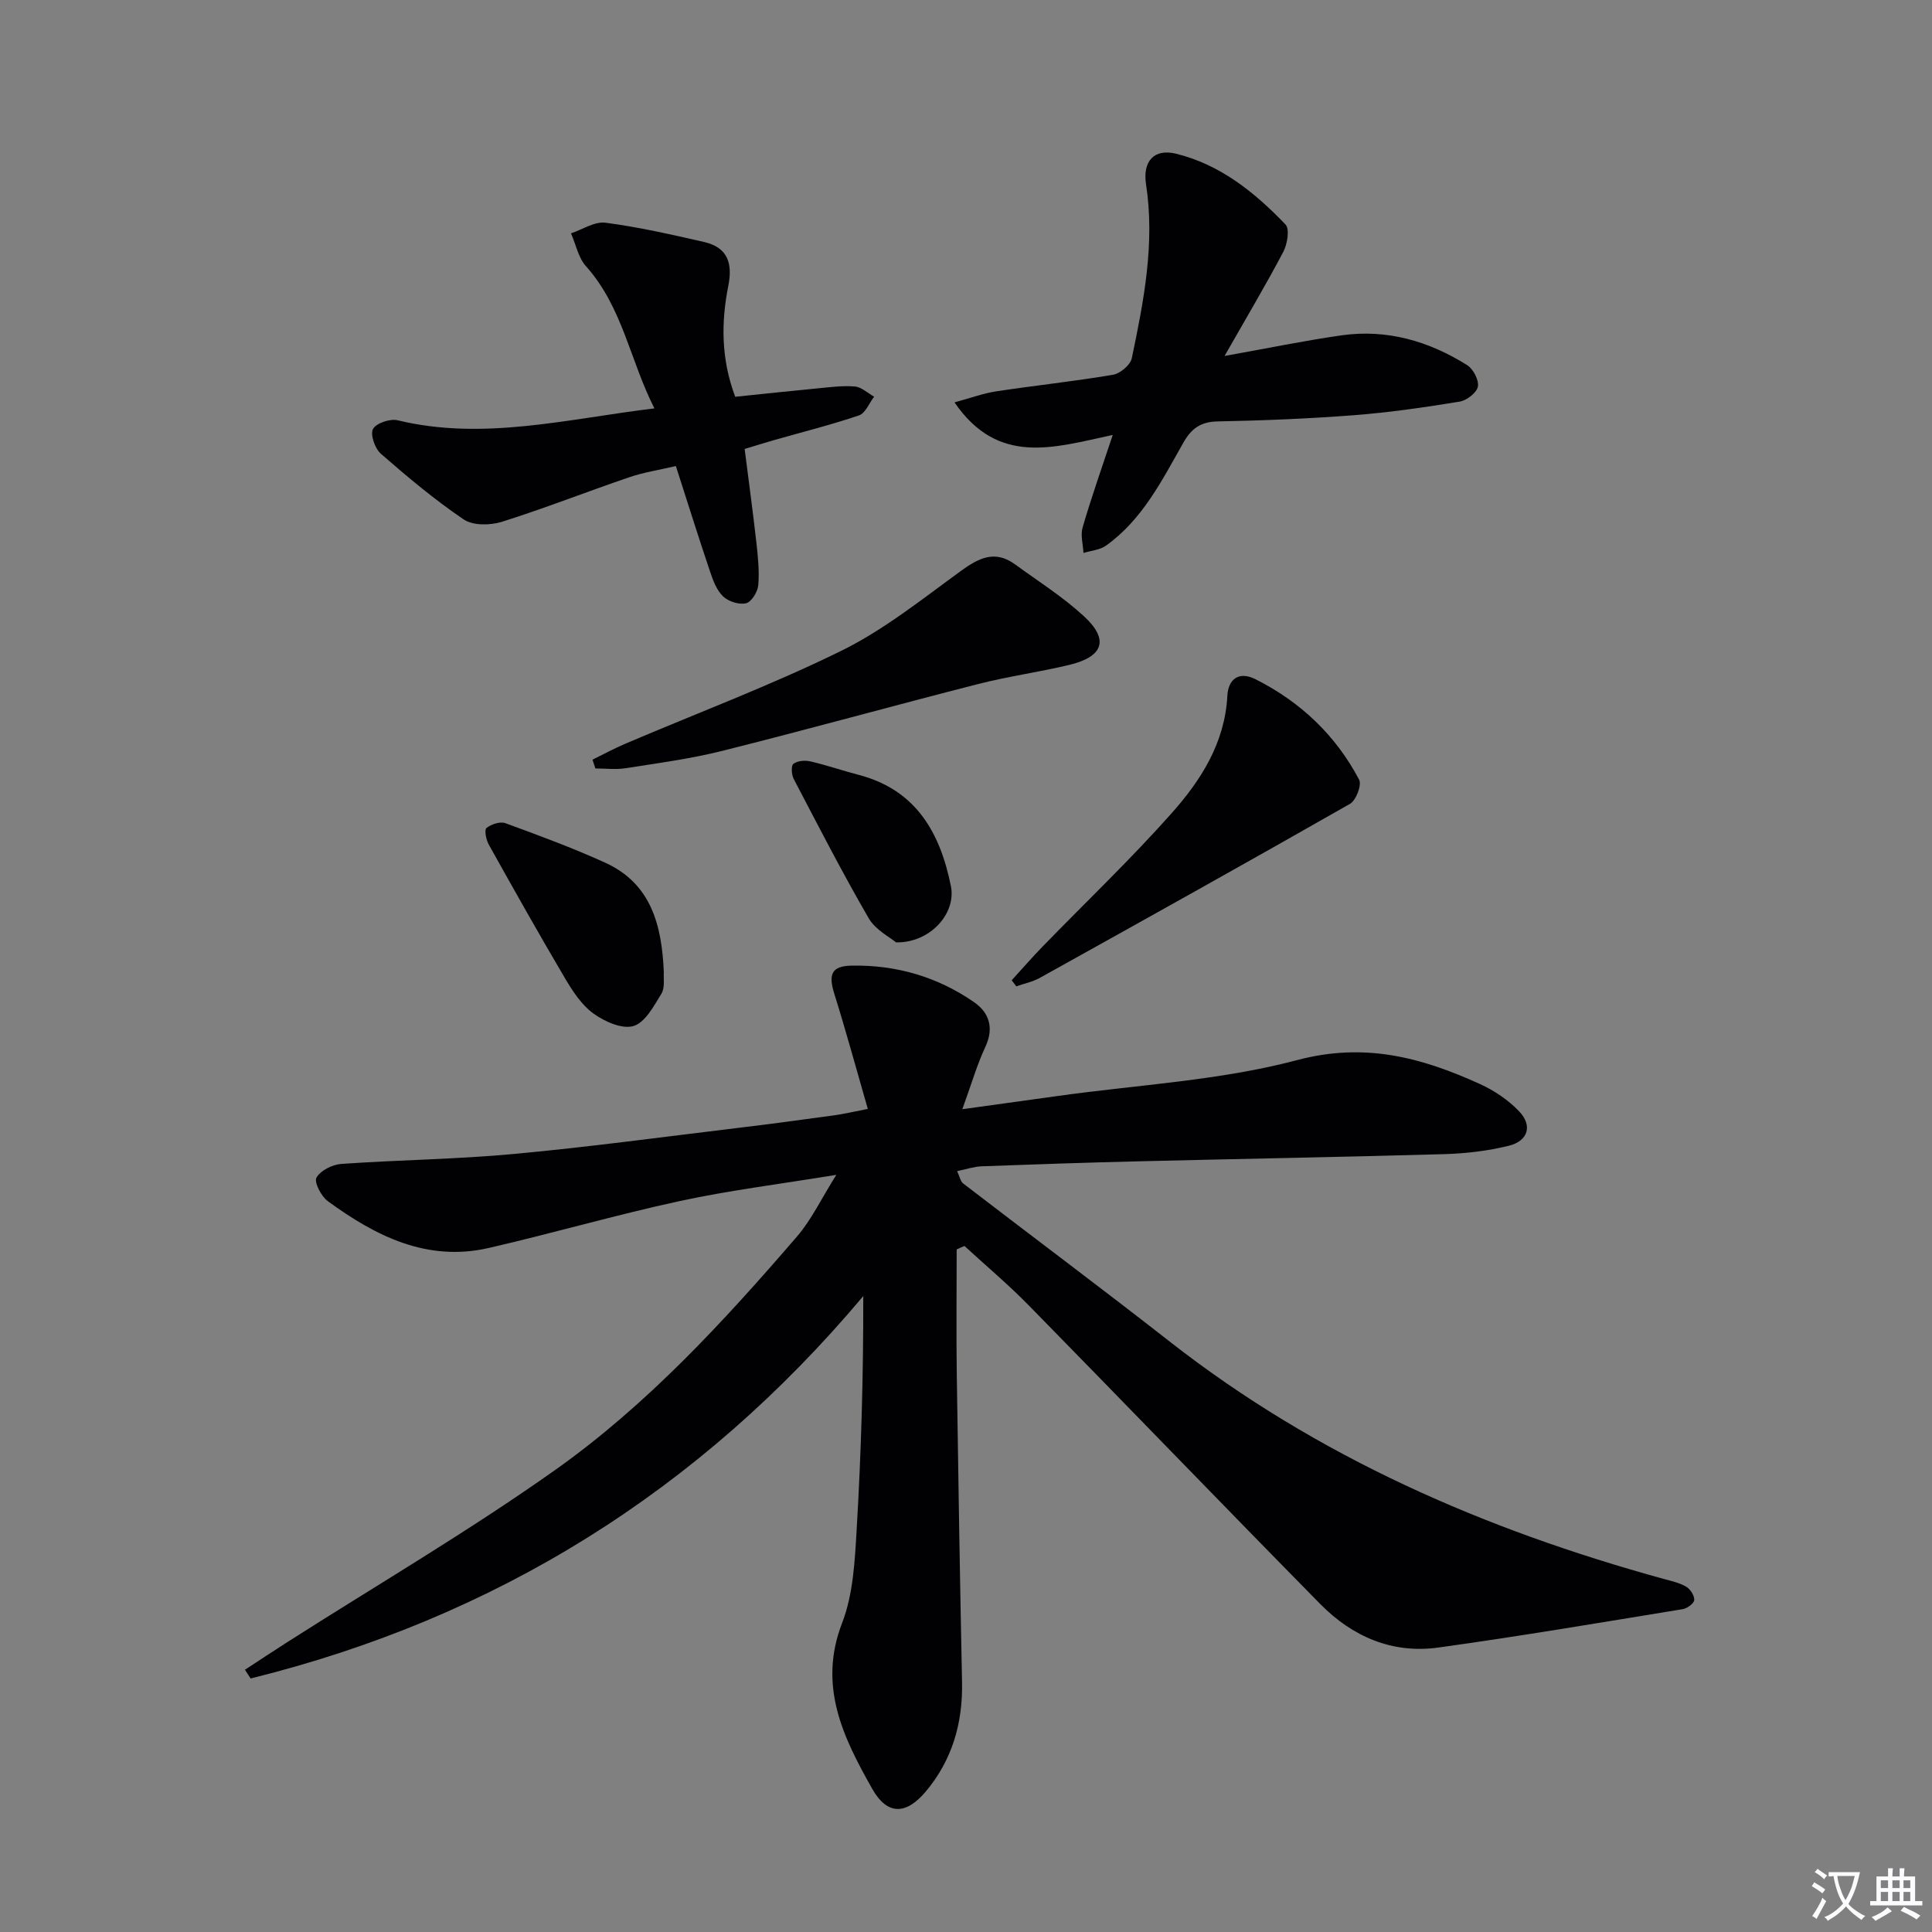
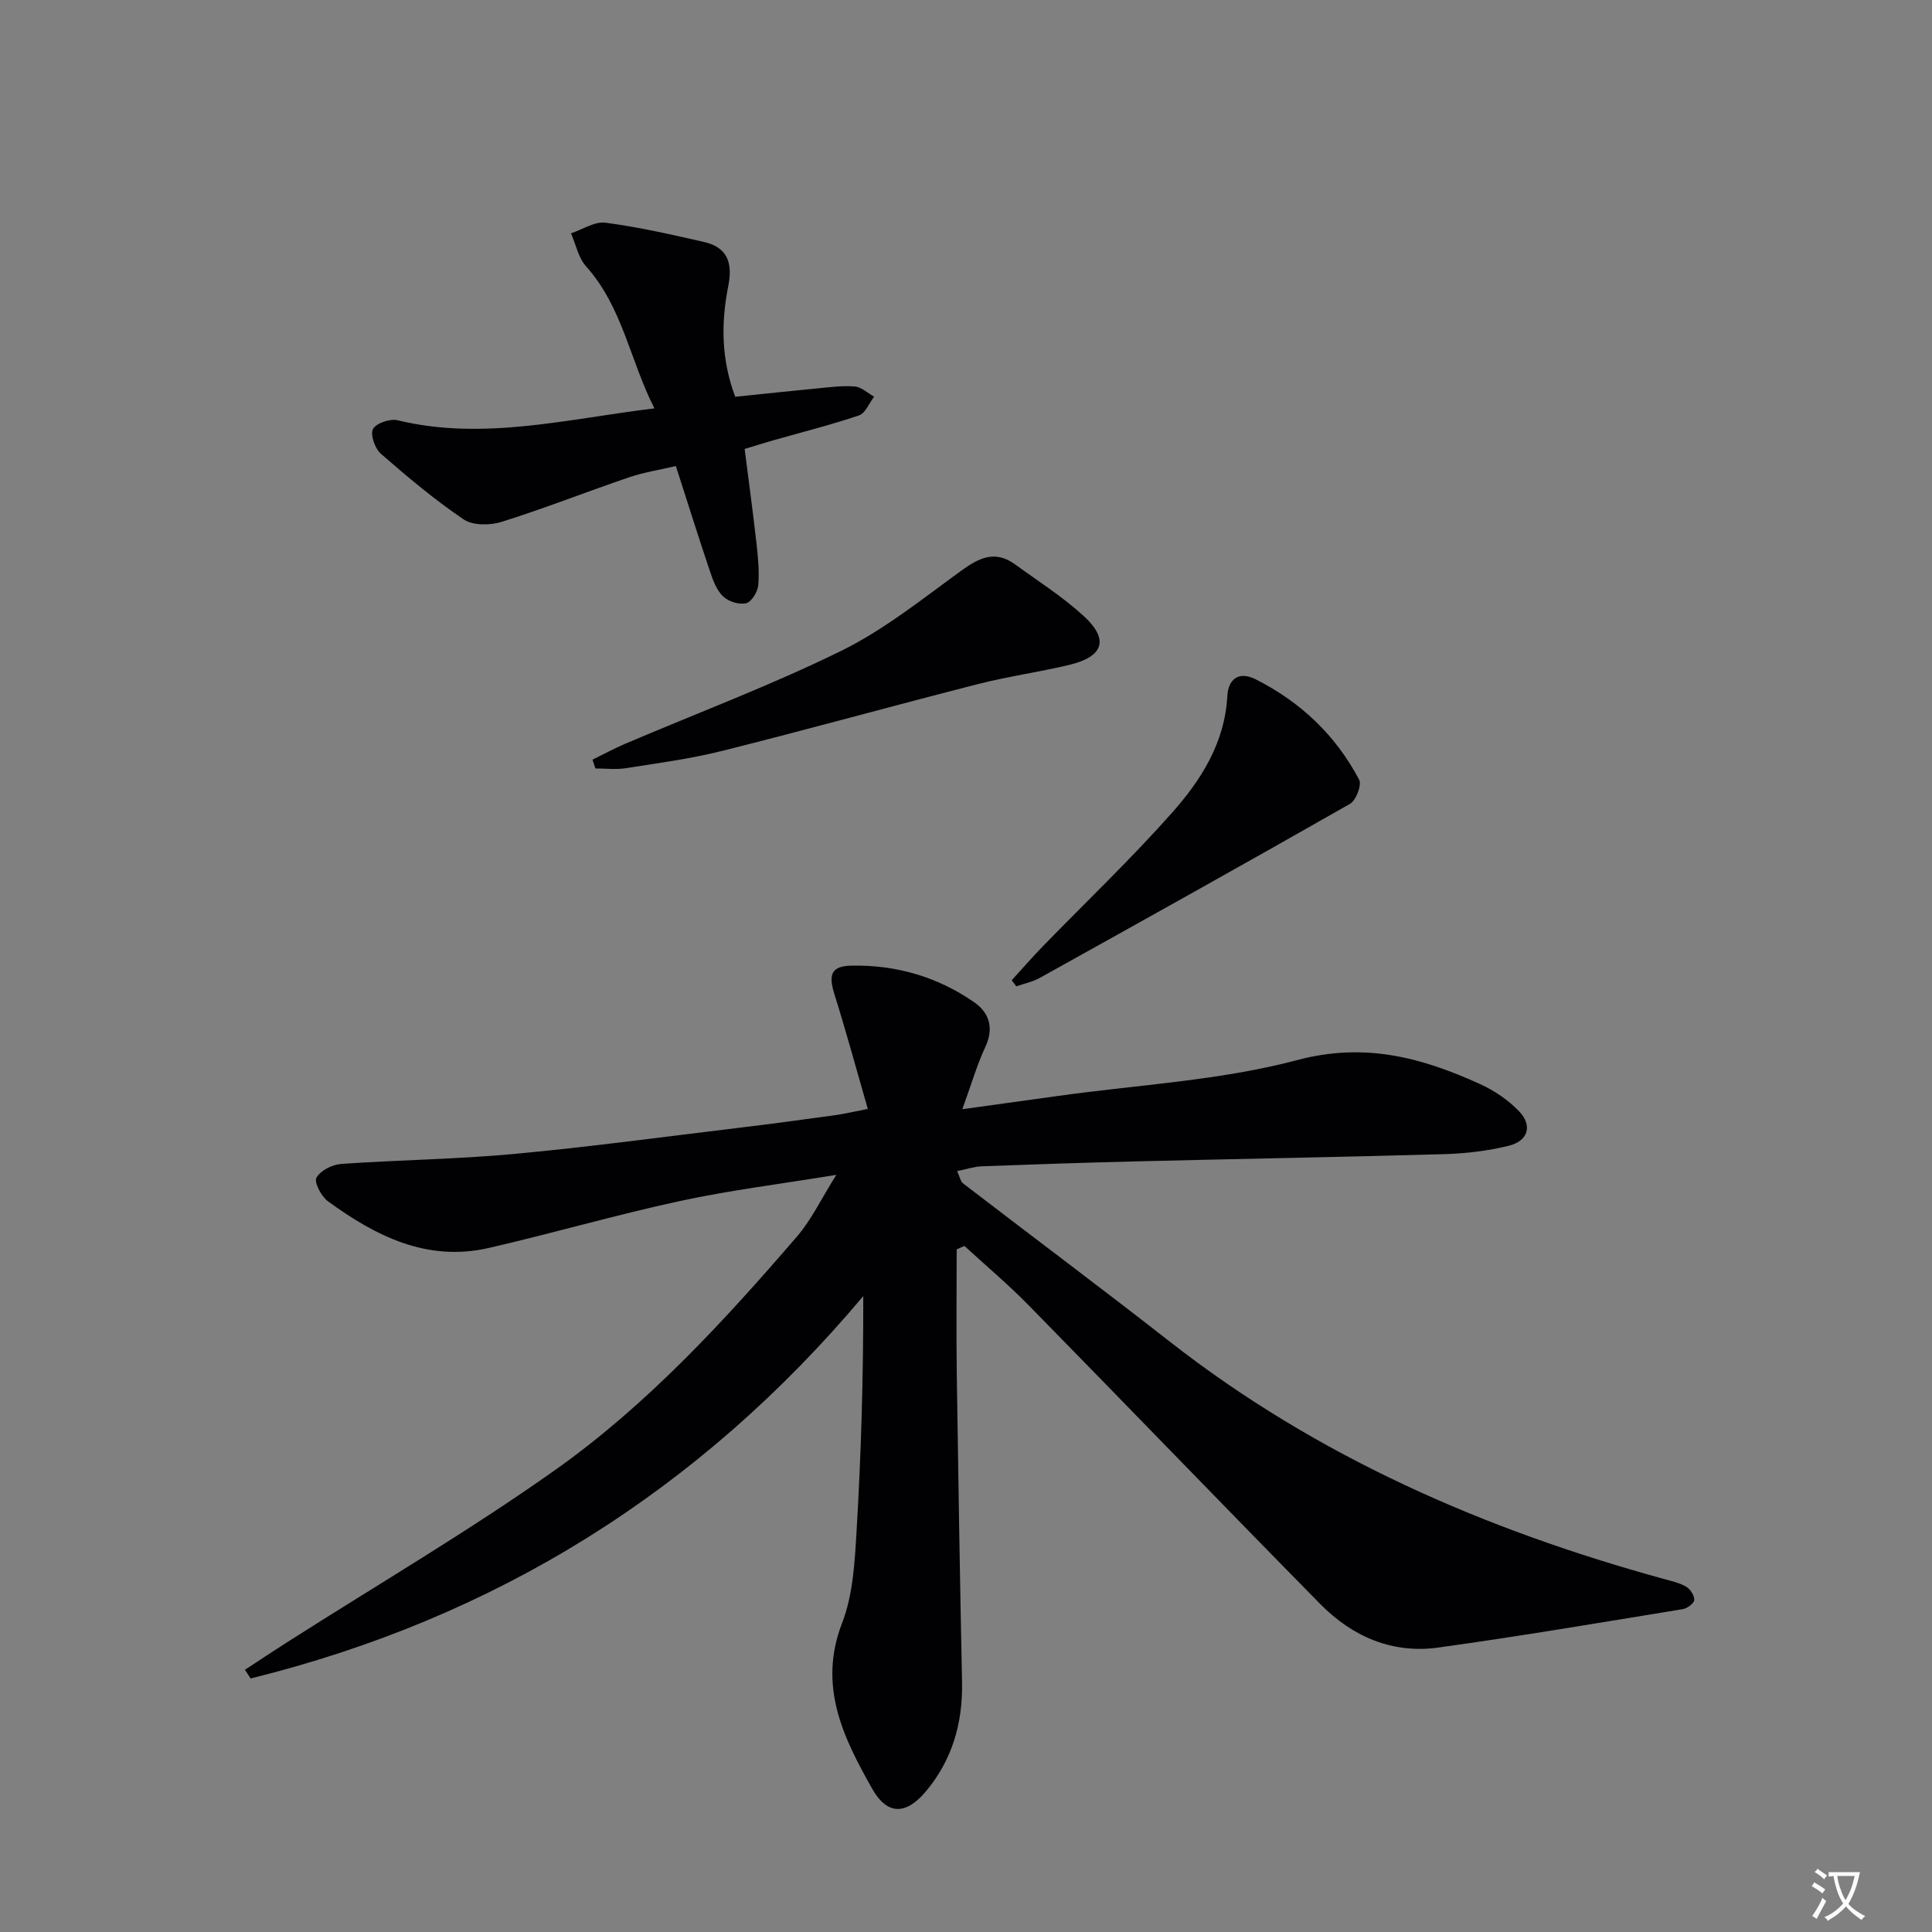
<svg xmlns="http://www.w3.org/2000/svg" enable-background="new 0 0 400 400" viewBox="0 0 400 400">
  <rect x="0" y="0" width="400" height="400" fill="#808080" stroke="none" />
  <path d="m377.9 391.2c-.2.3-.4.5-.6.8-.7-.6-1.4-1-2.2-1.5.2-.3.4-.5.5-.8.6.4 1.4.8 2.3 1.5zm-1.8 6.1c-.2-.2-.5-.4-.9-.6.4-.6.8-1.2 1.2-1.9s.7-1.3.9-1.9c.3.3.5.5.8.7-.7 1.3-1.4 2.6-2 3.7zm2.2-9c-.3.3-.5.5-.6.8-.6-.6-1.3-1.1-2-1.5.3-.3.5-.5.6-.7.6.5 1.3.9 2 1.4zm.3.2v-.9h2 4.5c-.3 1.3-.6 2.5-1 3.6s-.9 2.1-1.4 3c.4.5 1 1 1.6 1.4s1.2.8 1.9 1.1c-.3.2-.5.4-.8.8-.4-.3-1-.7-1.6-1.2s-1.2-1.1-1.6-1.6c-.5.6-1.1 1.1-1.7 1.6s-1.4.9-2.1 1.4c-.1-.3-.3-.5-.7-.8.6-.2 1.2-.5 1.9-1s1.4-1.1 2-1.8c-.5-.8-.9-1.6-1.2-2.5s-.6-2-.8-3.2c-.4.1-.7.1-1 .1zm2.5 2.7c.3 1 .7 1.7 1 2.2.3-.5.6-1.1 1-2s.6-1.9.9-3h-3.2-.4c.1.9.3 1.8.7 2.8z" fill="#fbfafc" />
-   <path d="m396.5 388.5v1.5 3.6h1.5v.9c-.4 0-1 0-1.7 0h-7.9c-.5 0-.9 0-1.2 0v-.9h1.3v-3.5c0-.7 0-1.2 0-1.6h2.4c0-.8 0-1.4 0-1.7h1c0 .3-.1.8-.1 1.7h1.5c0-.8 0-1.4 0-1.7h1c0 .3-.1.9-.1 1.7zm-8.2 9.2c-.2-.3-.5-.5-.8-.8.8-.3 1.4-.6 1.9-.9s1-.7 1.4-1.1c.3.3.6.5.9.8-1.6 1-2.8 1.6-3.4 2zm2.6-6.8v-1.6h-1.5v1.6zm0 2.7v-1.9h-1.5v1.9zm2.4-2.7v-1.6h-1.5v1.6zm0 2.7v-1.9h-1.5v1.9zm.2 2 .7-.8c.4.2.9.5 1.6.8s1.3.7 1.8 1c-.3.3-.5.5-.8.8-.4-.3-1.5-1-3.3-1.8zm2-4.7v-1.6h-1.4v1.6zm0 2.7v-1.9h-1.4v1.9z" fill="#fbfafc" />
  <g fill="#010103">
    <path d="m198.07 258.68c0 8.6-.1 17.21.02 25.81.3 21.27.66 42.54 1.09 63.81.17 8.47-2.05 16.12-7.52 22.63-4.11 4.89-8 4.87-11.06-.55-6.01-10.63-11.3-21.3-6.25-34.36 2.28-5.89 2.62-12.69 3-19.12.95-16.04 1.41-32.11 1.38-48.56-33.96 40.41-76.2 66.65-126.84 79.17-.39-.6-.79-1.2-1.18-1.8 2.92-1.91 5.83-3.85 8.77-5.72 18.49-11.8 37.46-22.91 55.34-35.56 19.1-13.51 34.97-30.76 50.21-48.45 2.97-3.45 4.97-7.72 8.12-12.74-11.69 1.92-22.13 3.2-32.38 5.42-13.28 2.87-26.35 6.68-39.59 9.72-12.77 2.93-23.42-2.47-33.31-9.69-1.36-.99-2.88-3.93-2.35-4.87.83-1.48 3.28-2.71 5.12-2.84 11.93-.84 23.93-.96 35.83-2.07 15.54-1.44 31.02-3.55 46.51-5.41 6.6-.79 13.18-1.69 19.76-2.59 1.91-.26 3.79-.71 6.93-1.32-2.4-8.33-4.51-16.09-6.91-23.75-1.29-4.12-.66-5.85 3.64-5.92 9.19-.16 17.78 2.35 25.33 7.61 3.08 2.15 4.1 5.32 2.28 9.21-1.73 3.7-2.87 7.67-4.77 12.91 7.39-1.02 13.54-1.87 19.69-2.73 16.6-2.33 33.59-3.18 49.68-7.45 14.02-3.72 25.77-.5 37.81 4.97 2.96 1.35 5.87 3.31 8.1 5.65 2.82 2.95 1.87 6.14-2.15 7.13-4.32 1.06-8.84 1.6-13.3 1.73-21.13.61-42.28.97-63.41 1.49-10.81.26-21.62.63-32.42 1.03-1.57.06-3.13.6-5.08 1 .56 1.18.7 2.13 1.25 2.55 14.24 10.94 28.63 21.68 42.78 32.75 30.52 23.87 65.21 38.94 102.27 49.13 1.59.44 3.28.8 4.66 1.62.85.5 1.72 1.86 1.65 2.76-.05.7-1.46 1.73-2.39 1.88-16.86 2.75-33.7 5.61-50.61 7.95-9.51 1.32-17.79-2.27-24.41-9-20.2-20.52-40.17-41.25-60.33-61.81-4.23-4.32-8.88-8.23-13.34-12.33-.56.22-1.09.46-1.62.71z" />
-     <path d="m230.38 90.05c-12.24 2.63-23.71 6.45-32.76-6.74 3.25-.88 5.91-1.87 8.66-2.29 8.04-1.22 16.14-2.07 24.16-3.43 1.49-.25 3.6-2.03 3.89-3.43 2.48-11.87 4.82-23.79 2.94-36.04-.72-4.71 1.65-7.41 6.2-6.3 9.16 2.24 16.32 8.02 22.68 14.66.89.93.39 4.04-.44 5.63-3.62 6.87-7.6 13.56-12.18 21.59 9.01-1.61 16.57-3.18 24.21-4.27 9.4-1.34 18.08 1.19 26.01 6.16 1.26.79 2.48 3.11 2.23 4.45-.24 1.27-2.31 2.87-3.77 3.11-7.2 1.18-14.45 2.23-21.72 2.8-9.45.73-18.94 1.12-28.42 1.3-3.5.07-5.41 1.49-7.05 4.37-4.43 7.79-8.47 15.95-16.04 21.35-1.27.9-3.09 1.03-4.66 1.51-.09-1.77-.65-3.69-.17-5.3 1.79-6.16 3.93-12.21 6.23-19.13z" />
    <path d="m152.22 82.15c5.65-.58 11.24-1.19 16.83-1.72 2.64-.25 5.32-.63 7.93-.41 1.38.11 2.67 1.37 4 2.11-1.03 1.33-1.8 3.42-3.13 3.87-5.8 1.97-11.77 3.46-17.67 5.14-1.9.54-3.78 1.14-6.01 1.81.83 6.54 1.7 12.9 2.42 19.28.33 2.96.65 5.98.4 8.93-.12 1.37-1.39 3.45-2.5 3.73-1.43.36-3.65-.34-4.76-1.39-1.35-1.28-2.11-3.33-2.73-5.19-2.38-7.05-4.6-14.15-7.07-21.82-3.4.8-6.65 1.29-9.71 2.34-8.8 3-17.46 6.42-26.33 9.21-2.4.75-5.97.8-7.89-.5-6.03-4.08-11.65-8.8-17.15-13.6-1.22-1.07-2.23-3.95-1.63-5.11.63-1.21 3.53-2.19 5.08-1.82 17.73 4.29 35-.26 53.19-2.46-5.03-9.85-6.58-20.96-14.17-29.43-1.59-1.77-2.09-4.52-3.1-6.81 2.39-.79 4.9-2.5 7.14-2.2 6.86.9 13.65 2.45 20.41 3.99 4.84 1.11 5.96 4.34 5.02 9.07-1.5 7.55-1.52 15.13 1.43 22.98z" />
    <path d="m122.67 157.28c2.24-1.09 4.43-2.29 6.72-3.27 14.96-6.38 30.23-12.11 44.8-19.27 8.83-4.35 16.73-10.7 24.76-16.54 3.72-2.7 7.06-4.37 11.18-1.37 4.81 3.5 9.9 6.72 14.26 10.73 5.28 4.85 4.1 8.39-3.01 10.1-6.27 1.5-12.7 2.38-18.94 3.98-17.66 4.51-35.22 9.39-52.9 13.82-6.56 1.64-13.32 2.54-20.02 3.59-2.03.32-4.16.05-6.25.05-.2-.61-.4-1.21-.6-1.82z" />
    <path d="m209.46 202.95c2.14-2.34 4.22-4.73 6.42-7 8.92-9.18 18.21-18.03 26.7-27.59 6.06-6.82 11.01-14.53 11.53-24.29.17-3.28 2.22-5.27 5.88-3.42 9.3 4.7 16.57 11.59 21.41 20.79.57 1.09-.65 4.28-1.9 4.99-21.33 12.16-42.78 24.11-64.24 36.04-1.48.82-3.23 1.17-4.85 1.74-.32-.42-.63-.84-.95-1.26z" />
-     <path d="m137.44 201.36c-.1 1.15.27 3.12-.51 4.39-1.56 2.55-3.37 5.96-5.78 6.68-2.35.7-5.99-.93-8.3-2.6-2.45-1.78-4.3-4.63-5.89-7.32-5.39-9.13-10.59-18.38-15.76-27.64-.55-.99-.96-3.04-.49-3.43.98-.79 2.82-1.41 3.92-1.01 6.96 2.54 13.93 5.12 20.67 8.18 9.45 4.31 11.74 12.82 12.14 22.75z" />
-     <path d="m185.52 195.11c-1.25-1.06-4.27-2.57-5.68-5.02-5.47-9.44-10.46-19.17-15.52-28.84-.45-.87-.56-2.73-.05-3.11.83-.63 2.37-.76 3.48-.51 3.38.78 6.67 1.92 10.04 2.8 11.92 3.11 16.89 12.07 19.09 23.07 1.11 5.62-4.28 11.73-11.36 11.61z" />
  </g>
</svg>